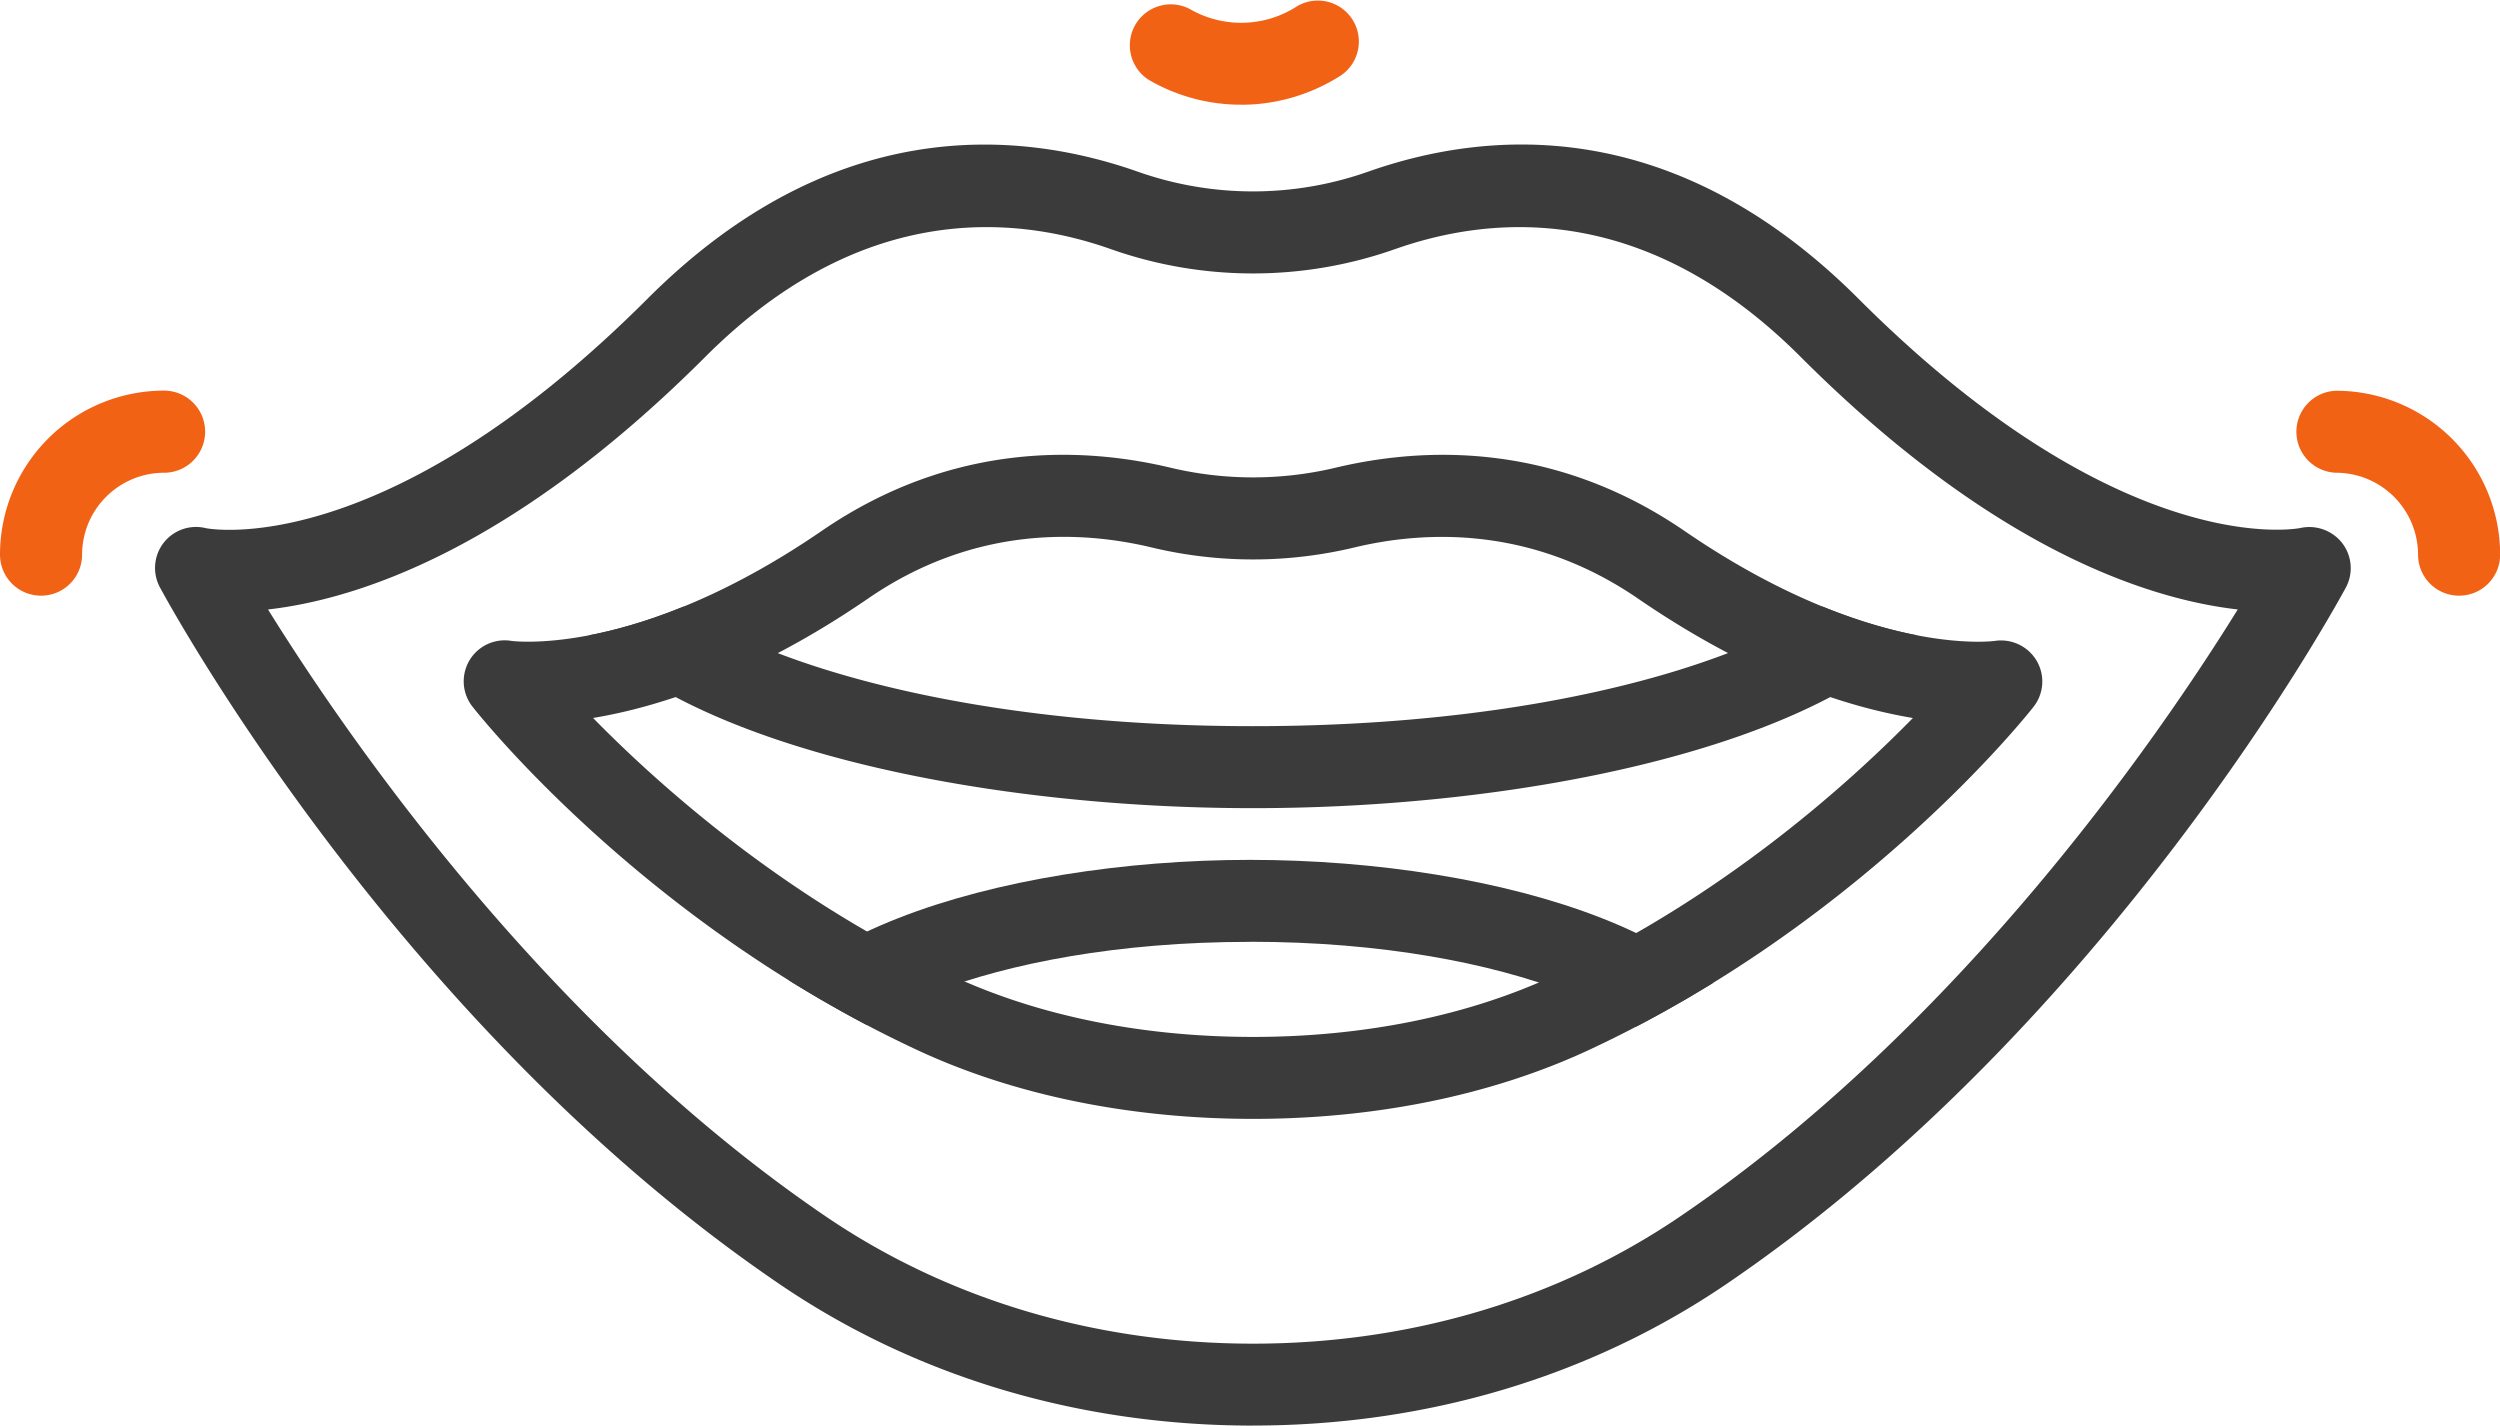
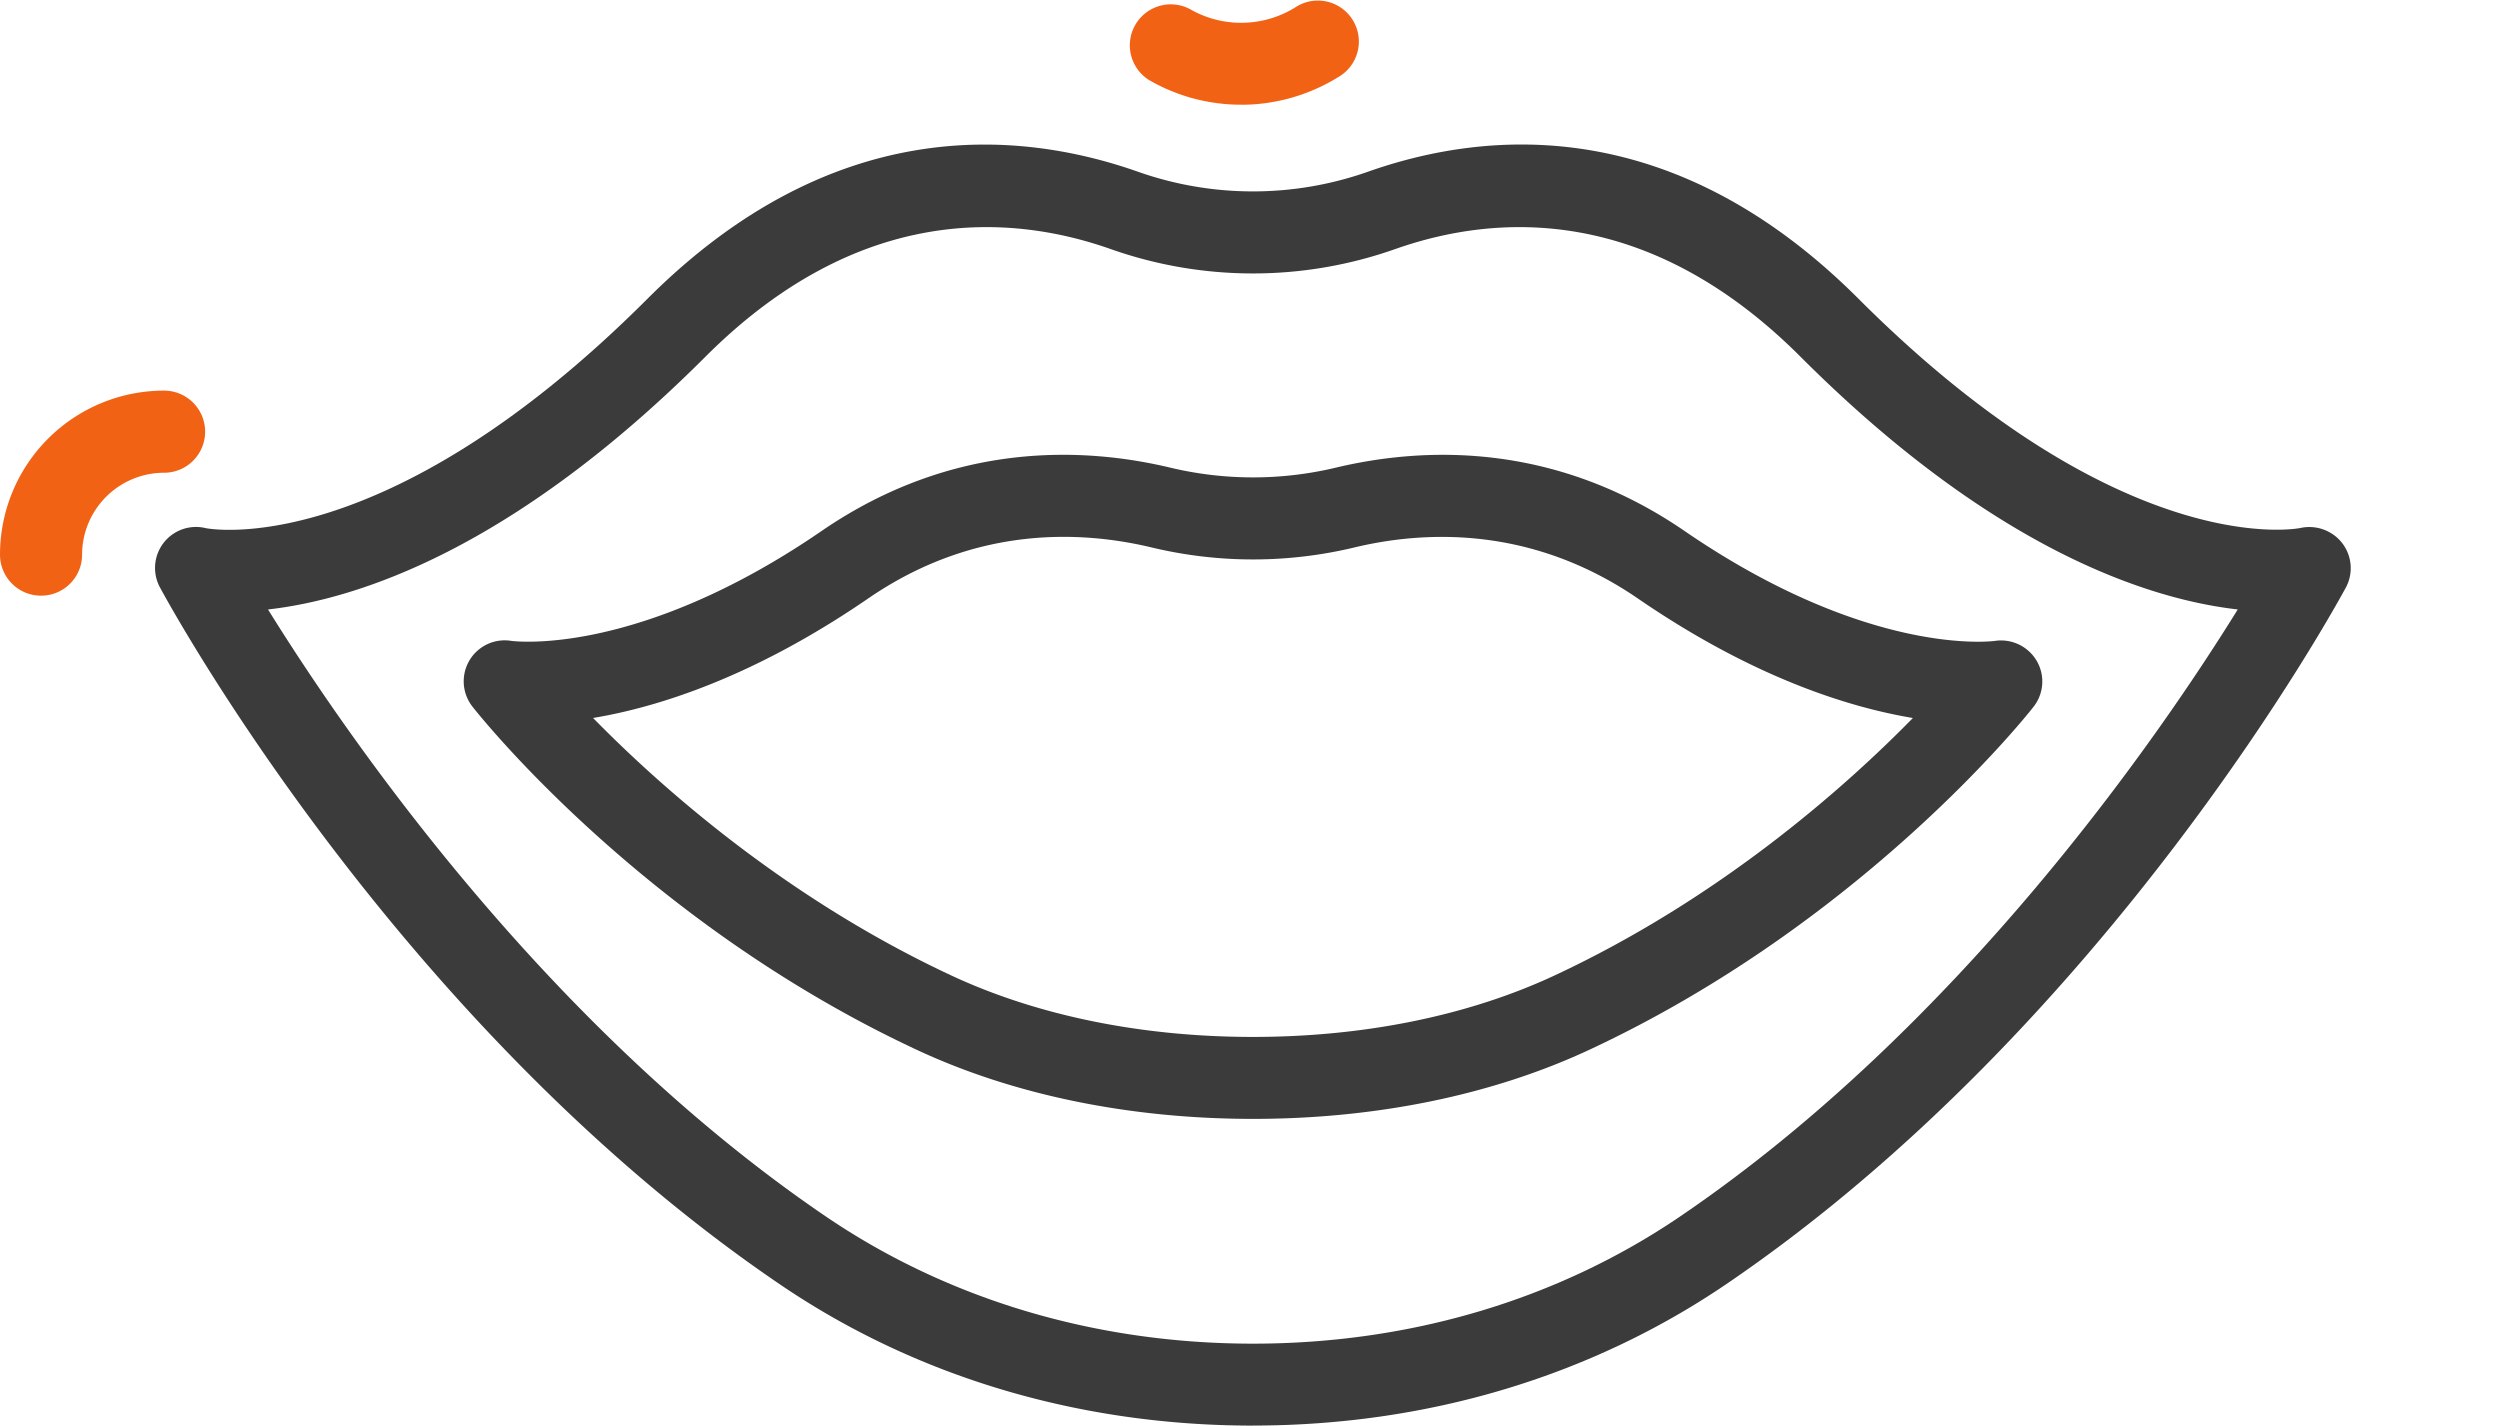
<svg xmlns="http://www.w3.org/2000/svg" id="Layer_1" data-name="Layer 1" viewBox="0 0 563.78 321.49">
  <defs>
    <style>.cls-1{fill:none;}.cls-2{clip-path:url(#clip-path);}.cls-3{fill:#3b3b3b;}.cls-4{fill:#f26215;}</style>
    <clipPath id="clip-path" transform="translate(0 -5.39)">
-       <path class="cls-1" d="M282.56,257.71c-27.75,0-54-5.38-75.83-15.58-61.52-28.7-98.63-75.4-100.17-77.37a9.24,9.24,0,0,1,8.83-14.83c.22,0,28.16,3.83,69.91-24.81,29.62-20.32,59.19-18.94,78.78-14.23a80.41,80.41,0,0,0,37,0c19.62-4.71,49.17-6.07,78.79,14.23,41.76,28.64,69.72,24.84,70,24.8a9.35,9.35,0,0,1,9.42,4.48,9.22,9.22,0,0,1-.68,10.35c-1.54,2-38.66,48.67-100.18,77.37-21.87,10.21-48.09,15.59-75.83,15.59Z" />
-     </clipPath>
+       </clipPath>
  </defs>
  <g class="cls-2">
    <path class="cls-3" d="M281.89,302c-56.46,0-116.45-18-116.45-51.35s60-51.35,116.45-51.35,116.45,18,116.45,51.35S338.35,302,281.89,302Zm0-84.21c-59.8,0-98,19.46-98,32.86s38.16,32.86,98,32.86,98-19.46,98-32.86S341.69,217.77,281.89,217.77Z" transform="translate(0 -5.39)" />
  </g>
  <g class="cls-2">
    <path class="cls-3" d="M282.56,187.64c-78,0-160.92-22.23-160.92-63.42a9.26,9.26,0,0,1,5.7-8.54c103-42.72,207.45-42.72,310.43,0a9.26,9.26,0,0,1,5.71,8.54c0,41.19-82.91,63.42-160.92,63.42Zm-140.93-57.8c9.3,18,61.21,39.31,140.93,39.31s131.63-21.35,140.92-39.31C329.94,93,235.17,93,141.63,129.84Z" transform="translate(0 -5.39)" />
  </g>
  <path class="cls-3" d="M282.56,326.88c-39.16,0-76.08-11-106.78-31.92-86-58.47-137.56-153.11-139.71-157.11A9.24,9.24,0,0,1,46.44,124.5c.3.06,39.89,7.95,99.58-51.74,41.26-41.26,82.83-38.37,110.44-28.7a78,78,0,0,0,52.19,0c27.6-9.69,69.17-12.58,110.45,28.69,59.65,59.65,99.29,51.81,99.7,51.7a9.41,9.41,0,0,1,9.42,3.45,9.25,9.25,0,0,1,.83,9.93c-2.16,4-53.75,98.65-139.71,157.12-30.7,20.88-67.62,31.92-106.78,31.92Zm-222.09-184C78,171.1,122.91,236.64,186.18,279.68c27.62,18.79,60.95,28.72,96.38,28.72s68.76-9.93,96.38-28.72c63.27-43,108.18-108.58,125.7-136.85-20.06-2.29-55.09-13.47-98.61-57-34.46-34.47-68.64-32.25-91.26-24.32a96.33,96.33,0,0,1-64.43,0c-22.61-7.93-56.78-10.15-91.25,24.32-43.52,43.52-78.55,54.71-98.62,57ZM282.56,257.71c-27.75,0-54-5.38-75.83-15.58-61.52-28.7-98.63-75.4-100.17-77.37a9.24,9.24,0,0,1,8.83-14.83c.22,0,28.16,3.83,69.91-24.81,29.62-20.32,59.19-18.94,78.78-14.23a80.41,80.41,0,0,0,37,0c19.62-4.71,49.17-6.07,78.79,14.23,41.76,28.64,69.72,24.84,70,24.8a9.35,9.35,0,0,1,9.42,4.48,9.22,9.22,0,0,1-.68,10.35c-1.54,2-38.66,48.67-100.18,77.37-21.87,10.21-48.09,15.59-75.83,15.59ZM133.74,167.3c15.2,15.51,43.41,40.63,80.81,58.08,19.43,9.06,42.94,13.85,68,13.85s48.58-4.79,68-13.85c37.51-17.5,65.67-42.59,80.83-58.07-14.75-2.47-36.27-9.28-62-26.94-24-16.46-48.08-15.34-64-11.51a98,98,0,0,1-45.62,0c-15.95-3.83-40-5-64,11.51-25.74,17.65-47.26,24.47-62,26.93Z" transform="translate(0 -5.39)" />
  <path class="cls-4" d="M279.87,29a41.36,41.36,0,0,1-20.7-5.53,9.24,9.24,0,0,1,9.23-16,23.05,23.05,0,0,0,13.16,3,23.06,23.06,0,0,0,10.88-3.63,9.24,9.24,0,0,1,10,15.53,41.78,41.78,0,0,1-19.59,6.54c-1,.07-2,.1-3,.1Z" transform="translate(0 -5.39)" />
-   <path class="cls-4" d="M554.54,139.72a9.24,9.24,0,0,1-9.24-9.24A18.51,18.51,0,0,0,526.81,112a9.25,9.25,0,0,1,0-18.49,37,37,0,0,1,37,37A9.24,9.24,0,0,1,554.54,139.72Z" transform="translate(0 -5.39)" />
  <path class="cls-4" d="M9.24,139.72A9.24,9.24,0,0,1,0,130.48a37,37,0,0,1,37-37A9.25,9.25,0,0,1,37,112a18.51,18.51,0,0,0-18.49,18.48A9.24,9.24,0,0,1,9.24,139.72Z" transform="translate(0 -5.39)" />
</svg>